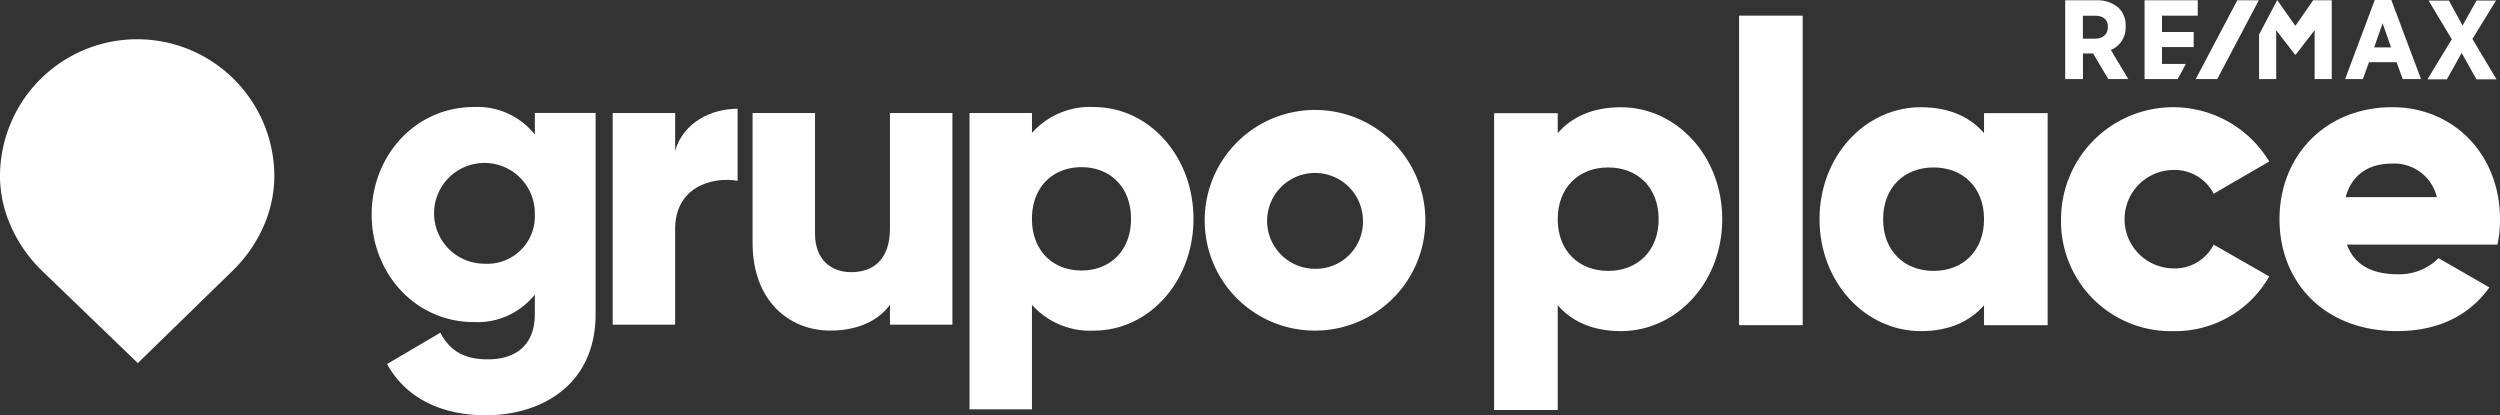
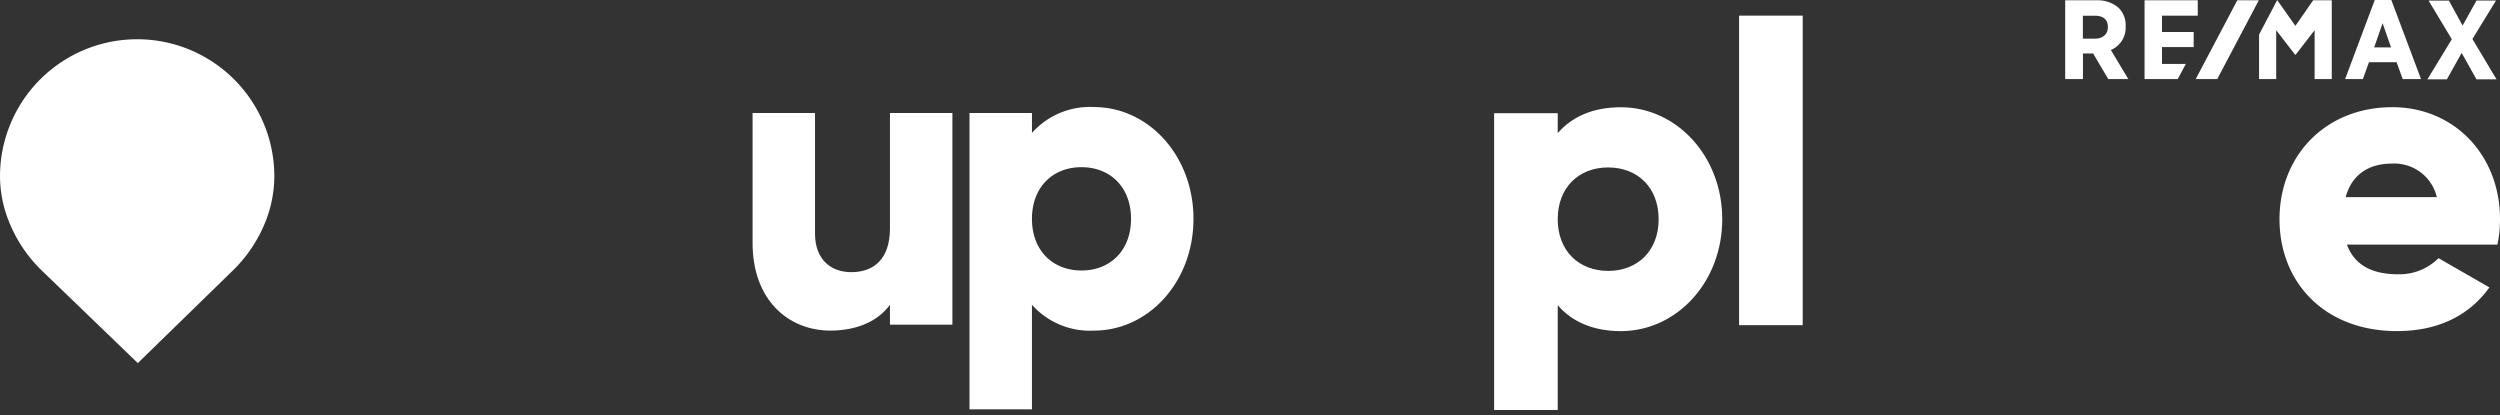
<svg xmlns="http://www.w3.org/2000/svg" id="_logo-white" data-name=" logo-white" width="337.782" height="56.113" viewBox="0 0 337.782 56.113">
  <rect x="0" y="0" width="337.782" height="56.113" fill="#333333" stroke="none" />
  <g id="Grupo_2346" data-name="Grupo 2346">
    <path id="Caminho_1119" data-name="Caminho 1119" d="M5.793,148.905,18.62,161.266,31.363,148.85a19.06,19.06,0,0,0,4.541-6.777,16.813,16.813,0,0,0,1.162-6.03,18.533,18.533,0,1,0-37.066,0,16.532,16.532,0,0,0,.954,5.433,19.088,19.088,0,0,0,4.84,7.429Z" transform="translate(0 -112.207)" fill="#fff" />
    <g id="Grupo_2345" data-name="Grupo 2345" transform="translate(279.031)">
      <path id="Caminho_1120" data-name="Caminho 1120" d="M6191.02,3.614V3.535a3.286,3.286,0,0,0-.943-2.474,4.334,4.334,0,0,0-3.024-1.021h-4.2V10.683h2.4V7.227h1.375l2.042,3.456h2.71l-2.356-3.928a3.276,3.276,0,0,0,2-3.142Zm-2.4.039c0,.982-.668,1.571-1.768,1.571h-1.61v-3.1h1.61c1.139,0,1.768.51,1.768,1.532ZM6224.68,0l-4.006,10.683h2.4l.825-2.278h3.731l.825,2.278h2.474L6226.918,0Zm2.2,6.4H6224.6l1.14-3.26Zm11-1.139,3.181-5.185h-2.632l-1.885,3.378L6234.7.079h-2.75l3.142,5.224-3.3,5.42h2.631l2-3.574,2,3.574h2.71l-3.26-5.459Zm-41.948,3.378V6.362h4.281V4.32h-4.281v-2.2h4.831V.039h-7.187V10.683h4.478l1.1-2.042h-3.221Zm20.423-8.6-2.4,3.456L6211.521.039h-.039l-2.435,4.634v6.009h2.317v-6.6l2.514,3.26v.039H6214l2.553-3.3v6.6h2.317V.039h-2.513Z" transform="translate(-6182.85)" fill="#fff" />
      <path id="Caminho_1121" data-name="Caminho 1121" d="M6579.336.84l-5.616,10.644h2.907L6582.243.84Z" transform="translate(-6556.08 -0.802)" fill="#fff" />
    </g>
  </g>
  <g id="Grupo_2349" data-name="Grupo 2349" transform="translate(50.214 2.113)">
    <g id="Grupo_2347" data-name="Grupo 2347" transform="translate(151.661)">
      <path id="Caminho_1122" data-name="Caminho 1122" d="M4504.022,336.145c0,8.536-6.187,15.125-13.692,15.125-3.838,0-6.646-1.318-8.536-3.495v14.151H4473.2v-40.1h8.594v2.692c1.891-2.177,4.7-3.495,8.536-3.495C4497.835,321.02,4504.022,327.608,4504.022,336.145Zm-8.594,0c0-4.3-2.864-6.989-6.818-6.989s-6.817,2.692-6.817,6.989,2.864,6.989,6.817,6.989S4495.429,340.441,4495.429,336.145Z" transform="translate(-4473.2 -308.645)" fill="#fff" />
      <path id="Caminho_1123" data-name="Caminho 1123" d="M5206.56,46.82h8.594V88.642h-8.594Z" transform="translate(-5173.463 -46.82)" fill="#fff" />
-       <path id="Caminho_1124" data-name="Caminho 1124" d="M5478.213,321.822v28.645h-8.594v-2.693c-1.891,2.177-4.7,3.495-8.536,3.495-7.5,0-13.692-6.589-13.692-15.125s6.188-15.125,13.692-15.125c3.839,0,6.646,1.318,8.536,3.495v-2.692Zm-8.594,14.323c0-4.3-2.864-6.989-6.817-6.989s-6.818,2.692-6.818,6.989,2.864,6.989,6.818,6.989S5469.619,340.442,5469.619,336.145Z" transform="translate(-5403.425 -308.645)" fill="#fff" />
-       <path id="Caminho_1125" data-name="Caminho 1125" d="M6170.48,336.145a15.151,15.151,0,0,1,28.13-7.792l-7.506,4.354a5.931,5.931,0,0,0-5.557-3.208,6.648,6.648,0,0,0,0,13.292,5.872,5.872,0,0,0,5.557-3.208l7.506,4.3a14.625,14.625,0,0,1-12.948,7.39A14.841,14.841,0,0,1,6170.48,336.145Z" transform="translate(-6093.883 -308.645)" fill="#fff" />
      <path id="Caminho_1126" data-name="Caminho 1126" d="M6840.524,343.6a7.478,7.478,0,0,0,5.5-2.177l6.875,3.953c-2.808,3.9-7.047,5.9-12.49,5.9-9.8,0-15.87-6.589-15.87-15.125s6.188-15.125,15.24-15.125c8.364,0,14.552,6.474,14.552,15.125a16.631,16.631,0,0,1-.344,3.438h-20.338c1.089,2.979,3.725,4.01,6.875,4.01Zm5.271-10.427a5.9,5.9,0,0,0-6.073-4.526c-3.266,0-5.442,1.6-6.245,4.526Z" transform="translate(-6718.424 -308.655)" fill="#fff" />
    </g>
    <g id="Grupo_2348" data-name="Grupo 2348" transform="translate(0 12.352)">
-       <path id="Caminho_1127" data-name="Caminho 1127" d="M1142.921,321.331V348.5c0,9.611-7.368,13.673-14.849,13.673-5.85,0-10.743-2.231-13.33-6.922l7.2-4.233c1.069,2,2.7,3.6,6.412,3.6,3.937,0,6.356-2.059,6.356-6.121v-2.632a9.921,9.921,0,0,1-8.212,3.719c-7.987,0-13.836-6.636-13.836-14.531s5.85-14.531,13.836-14.531a9.922,9.922,0,0,1,8.212,3.719v-2.918h8.212Zm-8.212,13.73a6.808,6.808,0,1,0-6.806,6.636A6.417,6.417,0,0,0,1134.709,335.061Z" transform="translate(-1112.66 -320.53)" fill="#fff" />
-       <path id="Caminho_1128" data-name="Caminho 1128" d="M1851.234,325.6v9.725c-3.487-.572-8.437.858-8.437,6.522v12.929h-8.437v-28.6h8.437v5.092C1843.922,327.43,1847.691,325.6,1851.234,325.6Z" transform="translate(-1801.79 -325.371)" fill="#fff" />
      <path id="Caminho_1129" data-name="Caminho 1129" d="M2280.138,338.27v28.6H2271.7v-2.689c-1.519,2.117-4.331,3.49-8.043,3.49-5.681,0-10.518-4.119-10.518-11.842V338.27h8.437v16.3c0,3.547,2.194,5.206,4.893,5.206,3.094,0,5.231-1.83,5.231-5.893V338.27h8.437Z" transform="translate(-2201.67 -337.469)" fill="#fff" />
      <path id="Caminho_1130" data-name="Caminho 1130" d="M2932.821,335.623c0,8.524-6.074,15.1-13.443,15.1a10.48,10.48,0,0,1-8.381-3.49v14.131h-8.437V321.321H2911v2.689a10.48,10.48,0,0,1,8.381-3.49C2926.746,320.52,2932.821,327.1,2932.821,335.623Zm-8.437,0c0-4.29-2.812-6.979-6.693-6.979s-6.693,2.689-6.693,6.979,2.813,6.979,6.693,6.979S2924.384,339.914,2924.384,335.623Z" transform="translate(-2821.782 -320.52)" fill="#fff" />
-       <path id="Caminho_1131" data-name="Caminho 1131" d="M3606.74,335.623a14.906,14.906,0,1,1,14.905,15.1A14.867,14.867,0,0,1,3606.74,335.623Zm21.374,0a6.475,6.475,0,1,0-6.469,6.75A6.364,6.364,0,0,0,3628.113,335.623Z" transform="translate(-3494.182 -320.52)" fill="#fff" />
    </g>
  </g>
</svg>